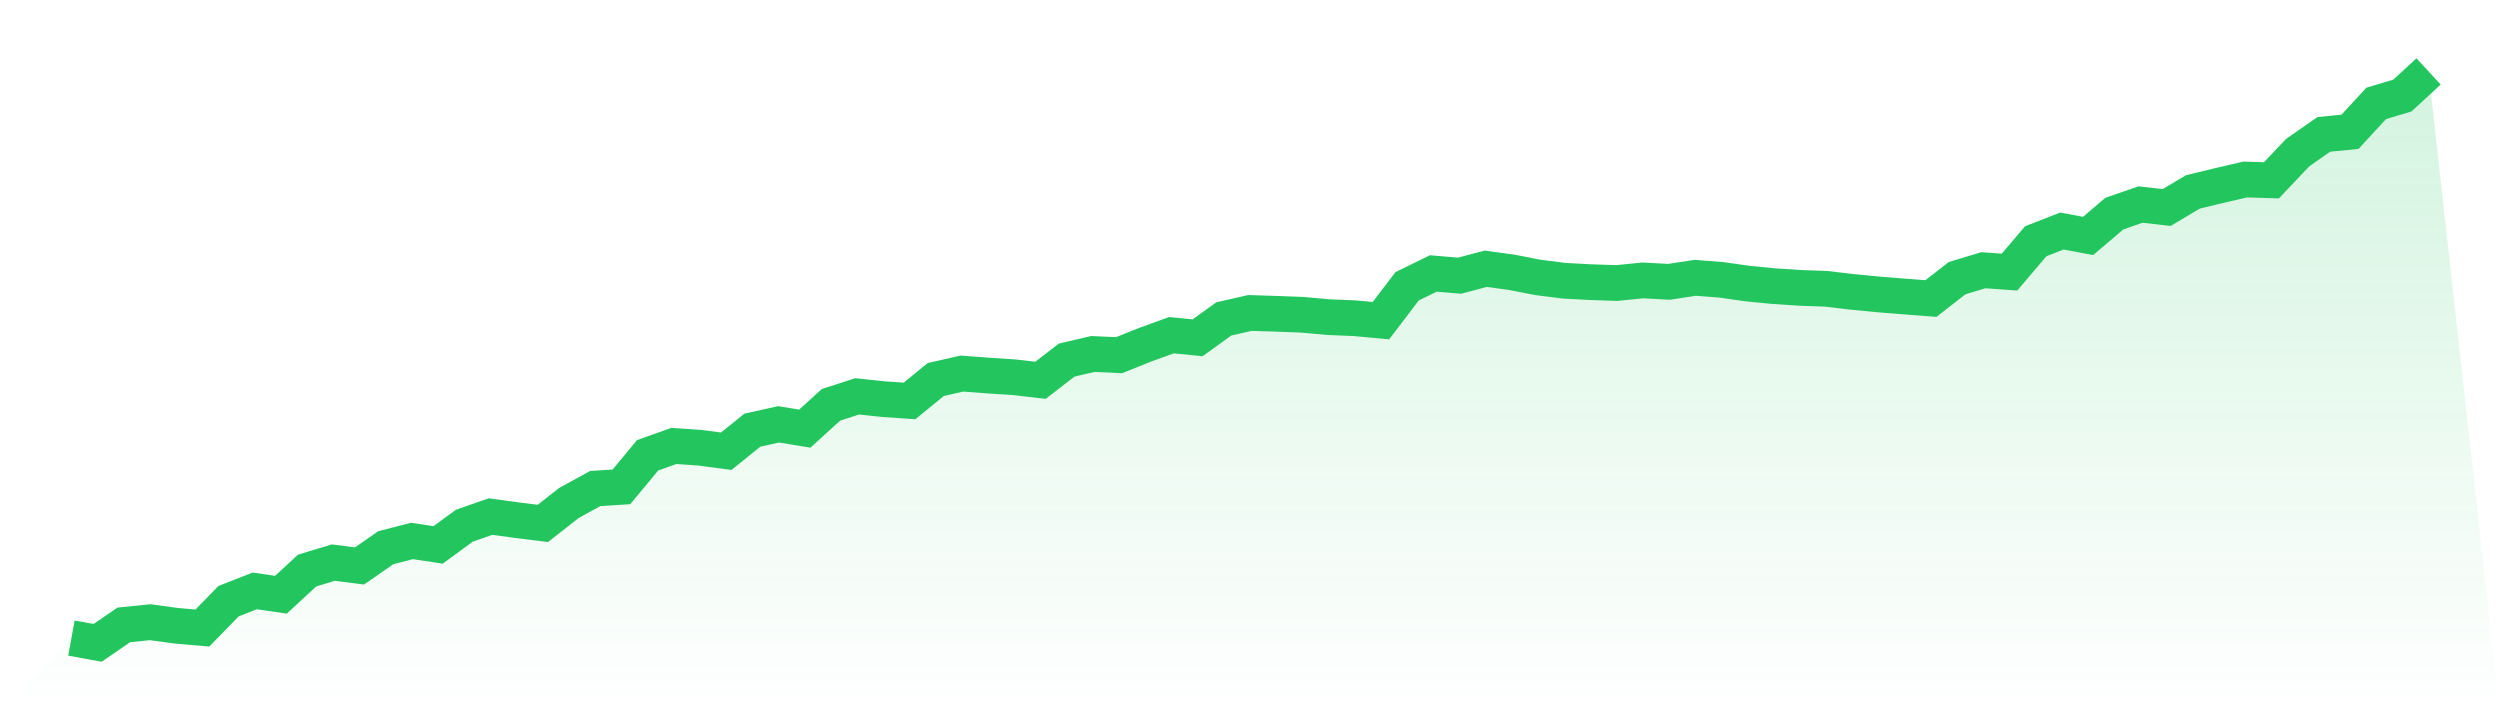
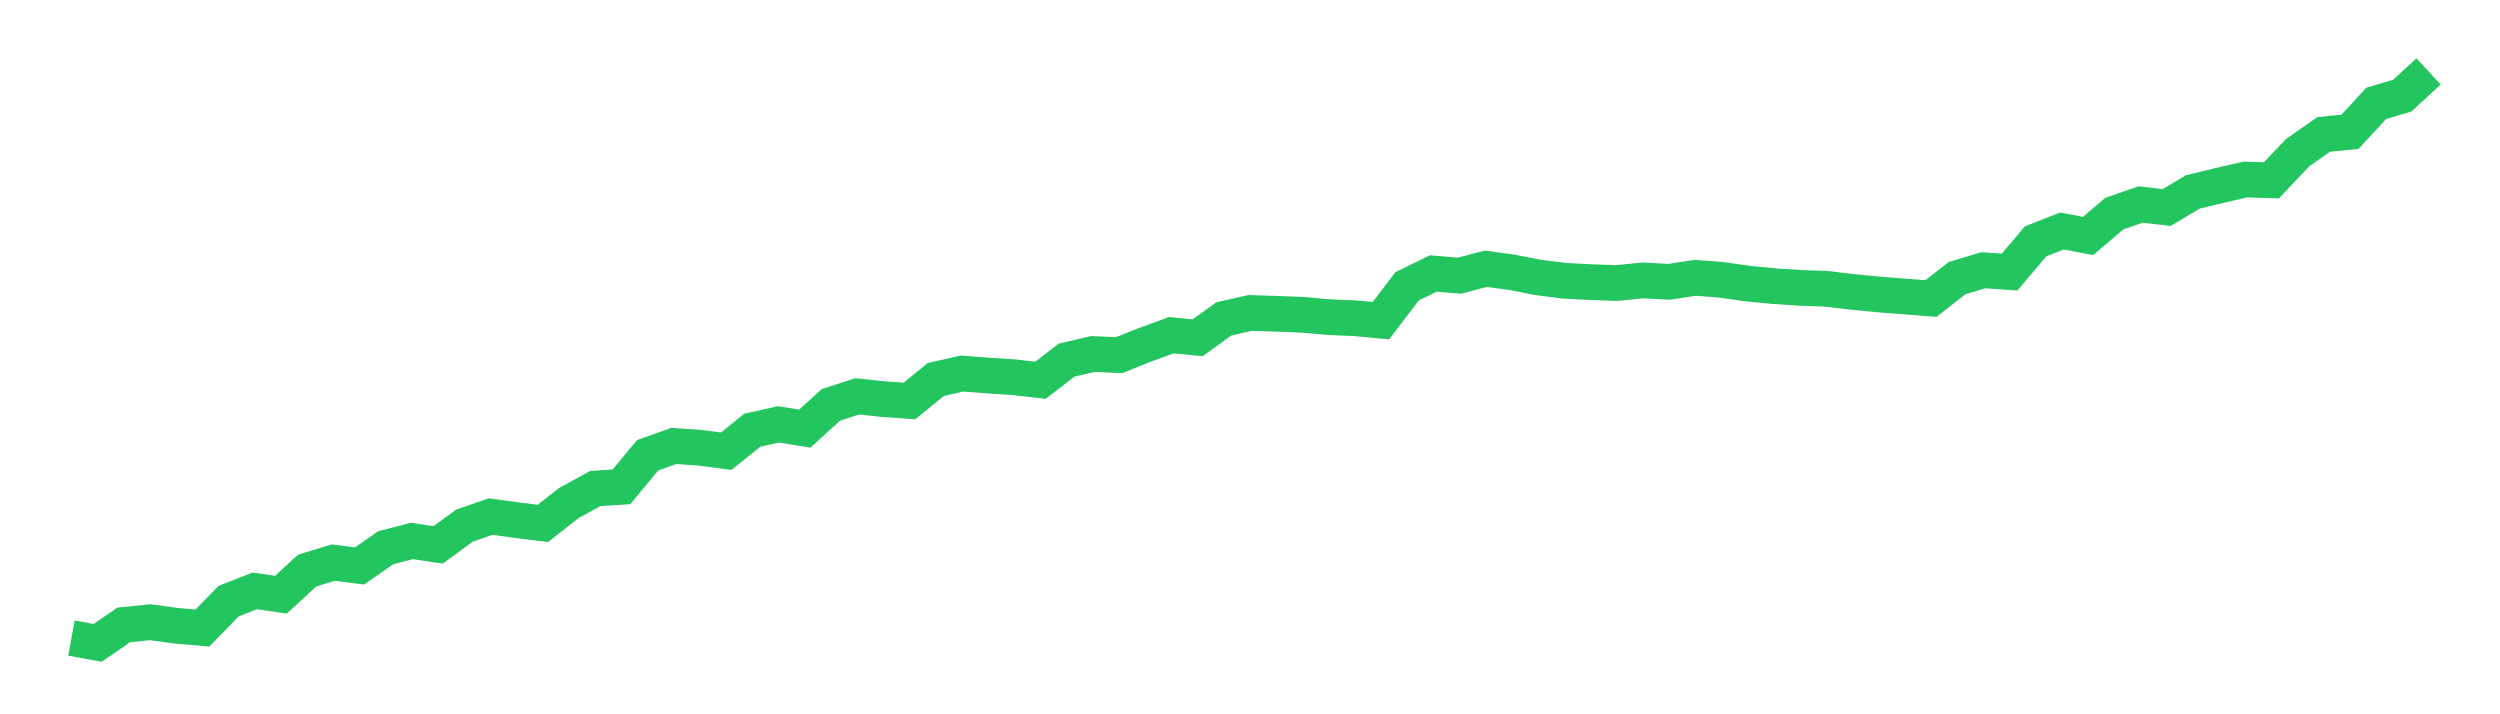
<svg xmlns="http://www.w3.org/2000/svg" viewBox="0 0 140 40">
  <defs>
    <linearGradient id="gradient" x1="0" x2="0" y1="0" y2="1">
      <stop offset="0%" stop-color="#22c55e" stop-opacity="0.2" />
      <stop offset="100%" stop-color="#22c55e" stop-opacity="0" />
    </linearGradient>
  </defs>
-   <path d="M4,35.733 L4,35.733 L5.467,36 L6.933,34.994 L8.4,34.843 L9.867,35.042 L11.333,35.17 L12.8,33.665 L14.267,33.091 L15.733,33.305 L17.2,31.95 L18.667,31.506 L20.133,31.694 L21.6,30.674 L23.067,30.294 L24.533,30.515 L26,29.442 L27.467,28.928 L28.933,29.129 L30.4,29.31 L31.867,28.162 L33.333,27.357 L34.8,27.264 L36.267,25.496 L37.733,24.973 L39.2,25.074 L40.667,25.269 L42.133,24.09 L43.6,23.763 L45.067,24.004 L46.533,22.671 L48,22.196 L49.467,22.351 L50.933,22.454 L52.4,21.254 L53.867,20.92 L55.333,21.031 L56.8,21.126 L58.267,21.296 L59.733,20.166 L61.2,19.823 L62.667,19.89 L64.133,19.303 L65.6,18.771 L67.067,18.916 L68.533,17.859 L70,17.526 L71.467,17.572 L72.933,17.627 L74.4,17.76 L75.867,17.821 L77.333,17.956 L78.8,16.031 L80.267,15.314 L81.733,15.438 L83.2,15.051 L84.667,15.25 L86.133,15.537 L87.6,15.722 L89.067,15.8 L90.533,15.85 L92,15.703 L93.467,15.782 L94.933,15.557 L96.4,15.672 L97.867,15.881 L99.333,16.025 L100.8,16.12 L102.267,16.173 L103.733,16.347 L105.2,16.488 L106.667,16.605 L108.133,16.718 L109.6,15.575 L111.067,15.133 L112.533,15.237 L114,13.511 L115.467,12.937 L116.933,13.213 L118.4,11.964 L119.867,11.454 L121.333,11.621 L122.8,10.747 L124.267,10.392 L125.733,10.052 L127.2,10.098 L128.667,8.549 L130.133,7.525 L131.6,7.381 L133.067,5.79 L134.533,5.351 L136,4 L140,40 L0,40 z" fill="url(#gradient)" />
  <path d="M4,35.733 L4,35.733 L5.467,36 L6.933,34.994 L8.4,34.843 L9.867,35.042 L11.333,35.17 L12.8,33.665 L14.267,33.091 L15.733,33.305 L17.2,31.95 L18.667,31.506 L20.133,31.694 L21.6,30.674 L23.067,30.294 L24.533,30.515 L26,29.442 L27.467,28.928 L28.933,29.129 L30.4,29.31 L31.867,28.162 L33.333,27.357 L34.8,27.264 L36.267,25.496 L37.733,24.973 L39.2,25.074 L40.667,25.269 L42.133,24.09 L43.6,23.763 L45.067,24.004 L46.533,22.671 L48,22.196 L49.467,22.351 L50.933,22.454 L52.4,21.254 L53.867,20.92 L55.333,21.031 L56.8,21.126 L58.267,21.296 L59.733,20.166 L61.2,19.823 L62.667,19.89 L64.133,19.303 L65.6,18.771 L67.067,18.916 L68.533,17.859 L70,17.526 L71.467,17.572 L72.933,17.627 L74.4,17.76 L75.867,17.821 L77.333,17.956 L78.8,16.031 L80.267,15.314 L81.733,15.438 L83.2,15.051 L84.667,15.25 L86.133,15.537 L87.6,15.722 L89.067,15.8 L90.533,15.85 L92,15.703 L93.467,15.782 L94.933,15.557 L96.4,15.672 L97.867,15.881 L99.333,16.025 L100.8,16.12 L102.267,16.173 L103.733,16.347 L105.2,16.488 L106.667,16.605 L108.133,16.718 L109.6,15.575 L111.067,15.133 L112.533,15.237 L114,13.511 L115.467,12.937 L116.933,13.213 L118.4,11.964 L119.867,11.454 L121.333,11.621 L122.8,10.747 L124.267,10.392 L125.733,10.052 L127.2,10.098 L128.667,8.549 L130.133,7.525 L131.6,7.381 L133.067,5.79 L134.533,5.351 L136,4" fill="none" stroke="#22c55e" stroke-width="2" />
</svg>